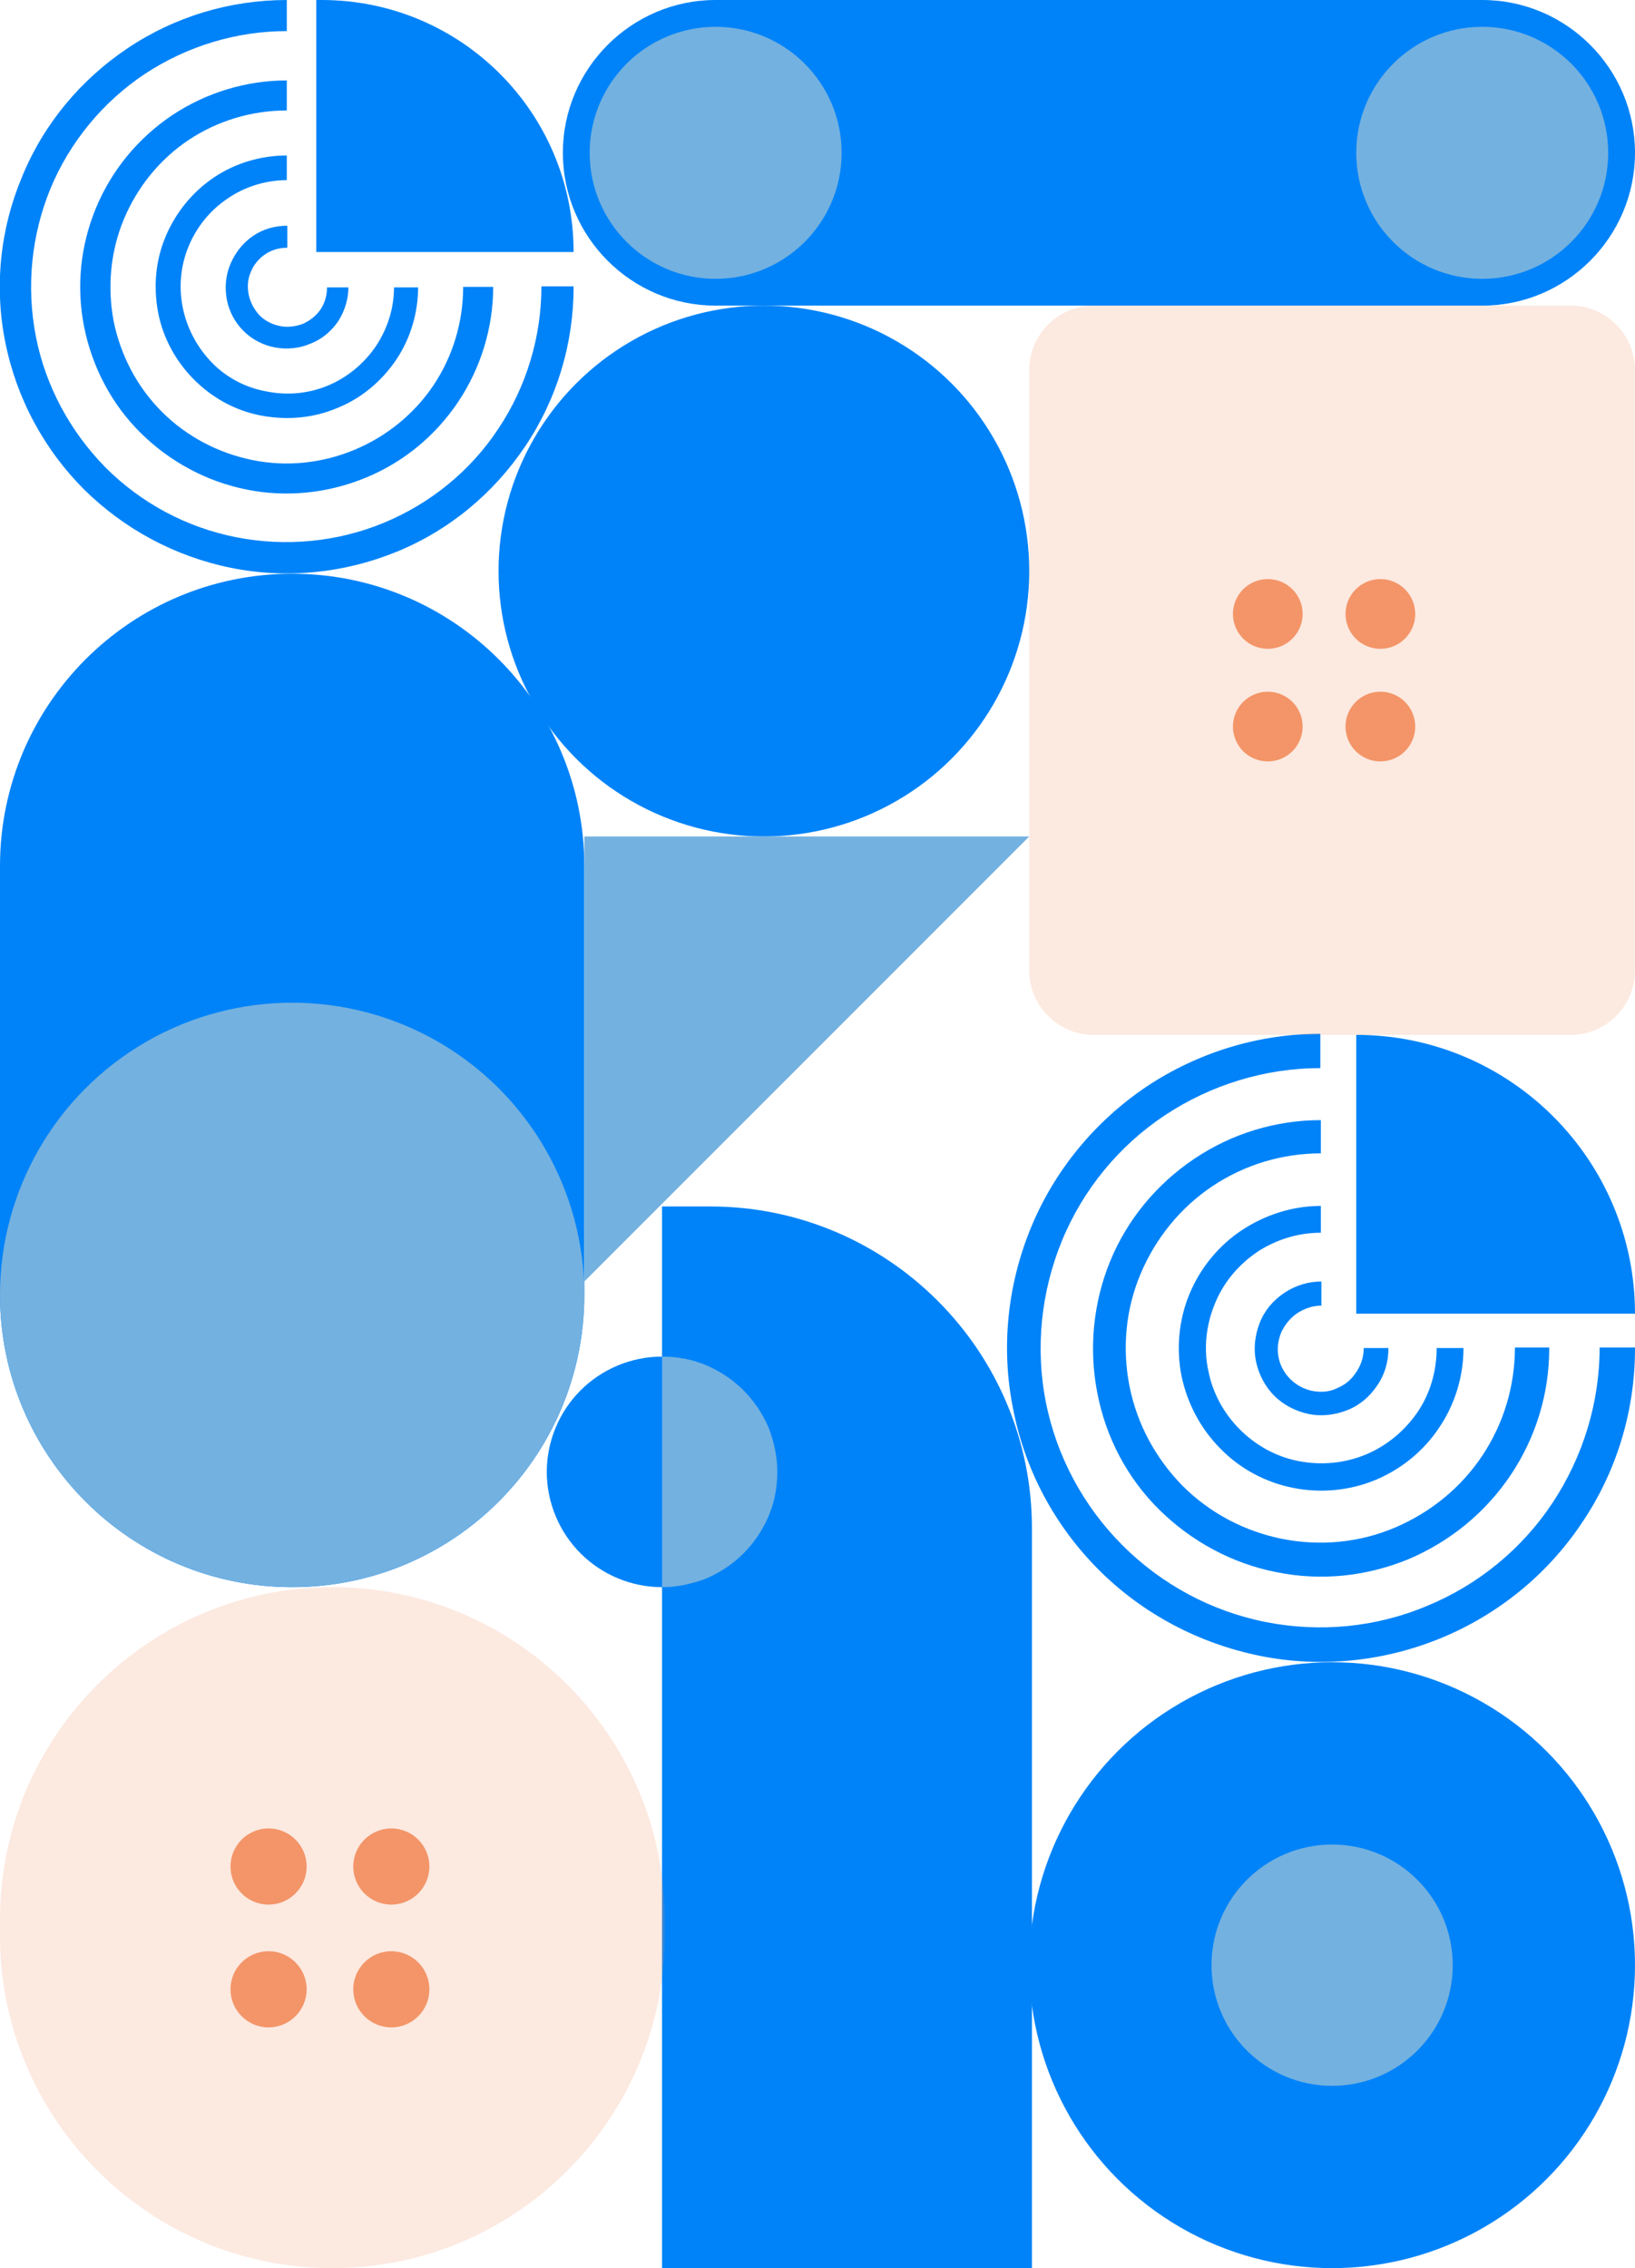
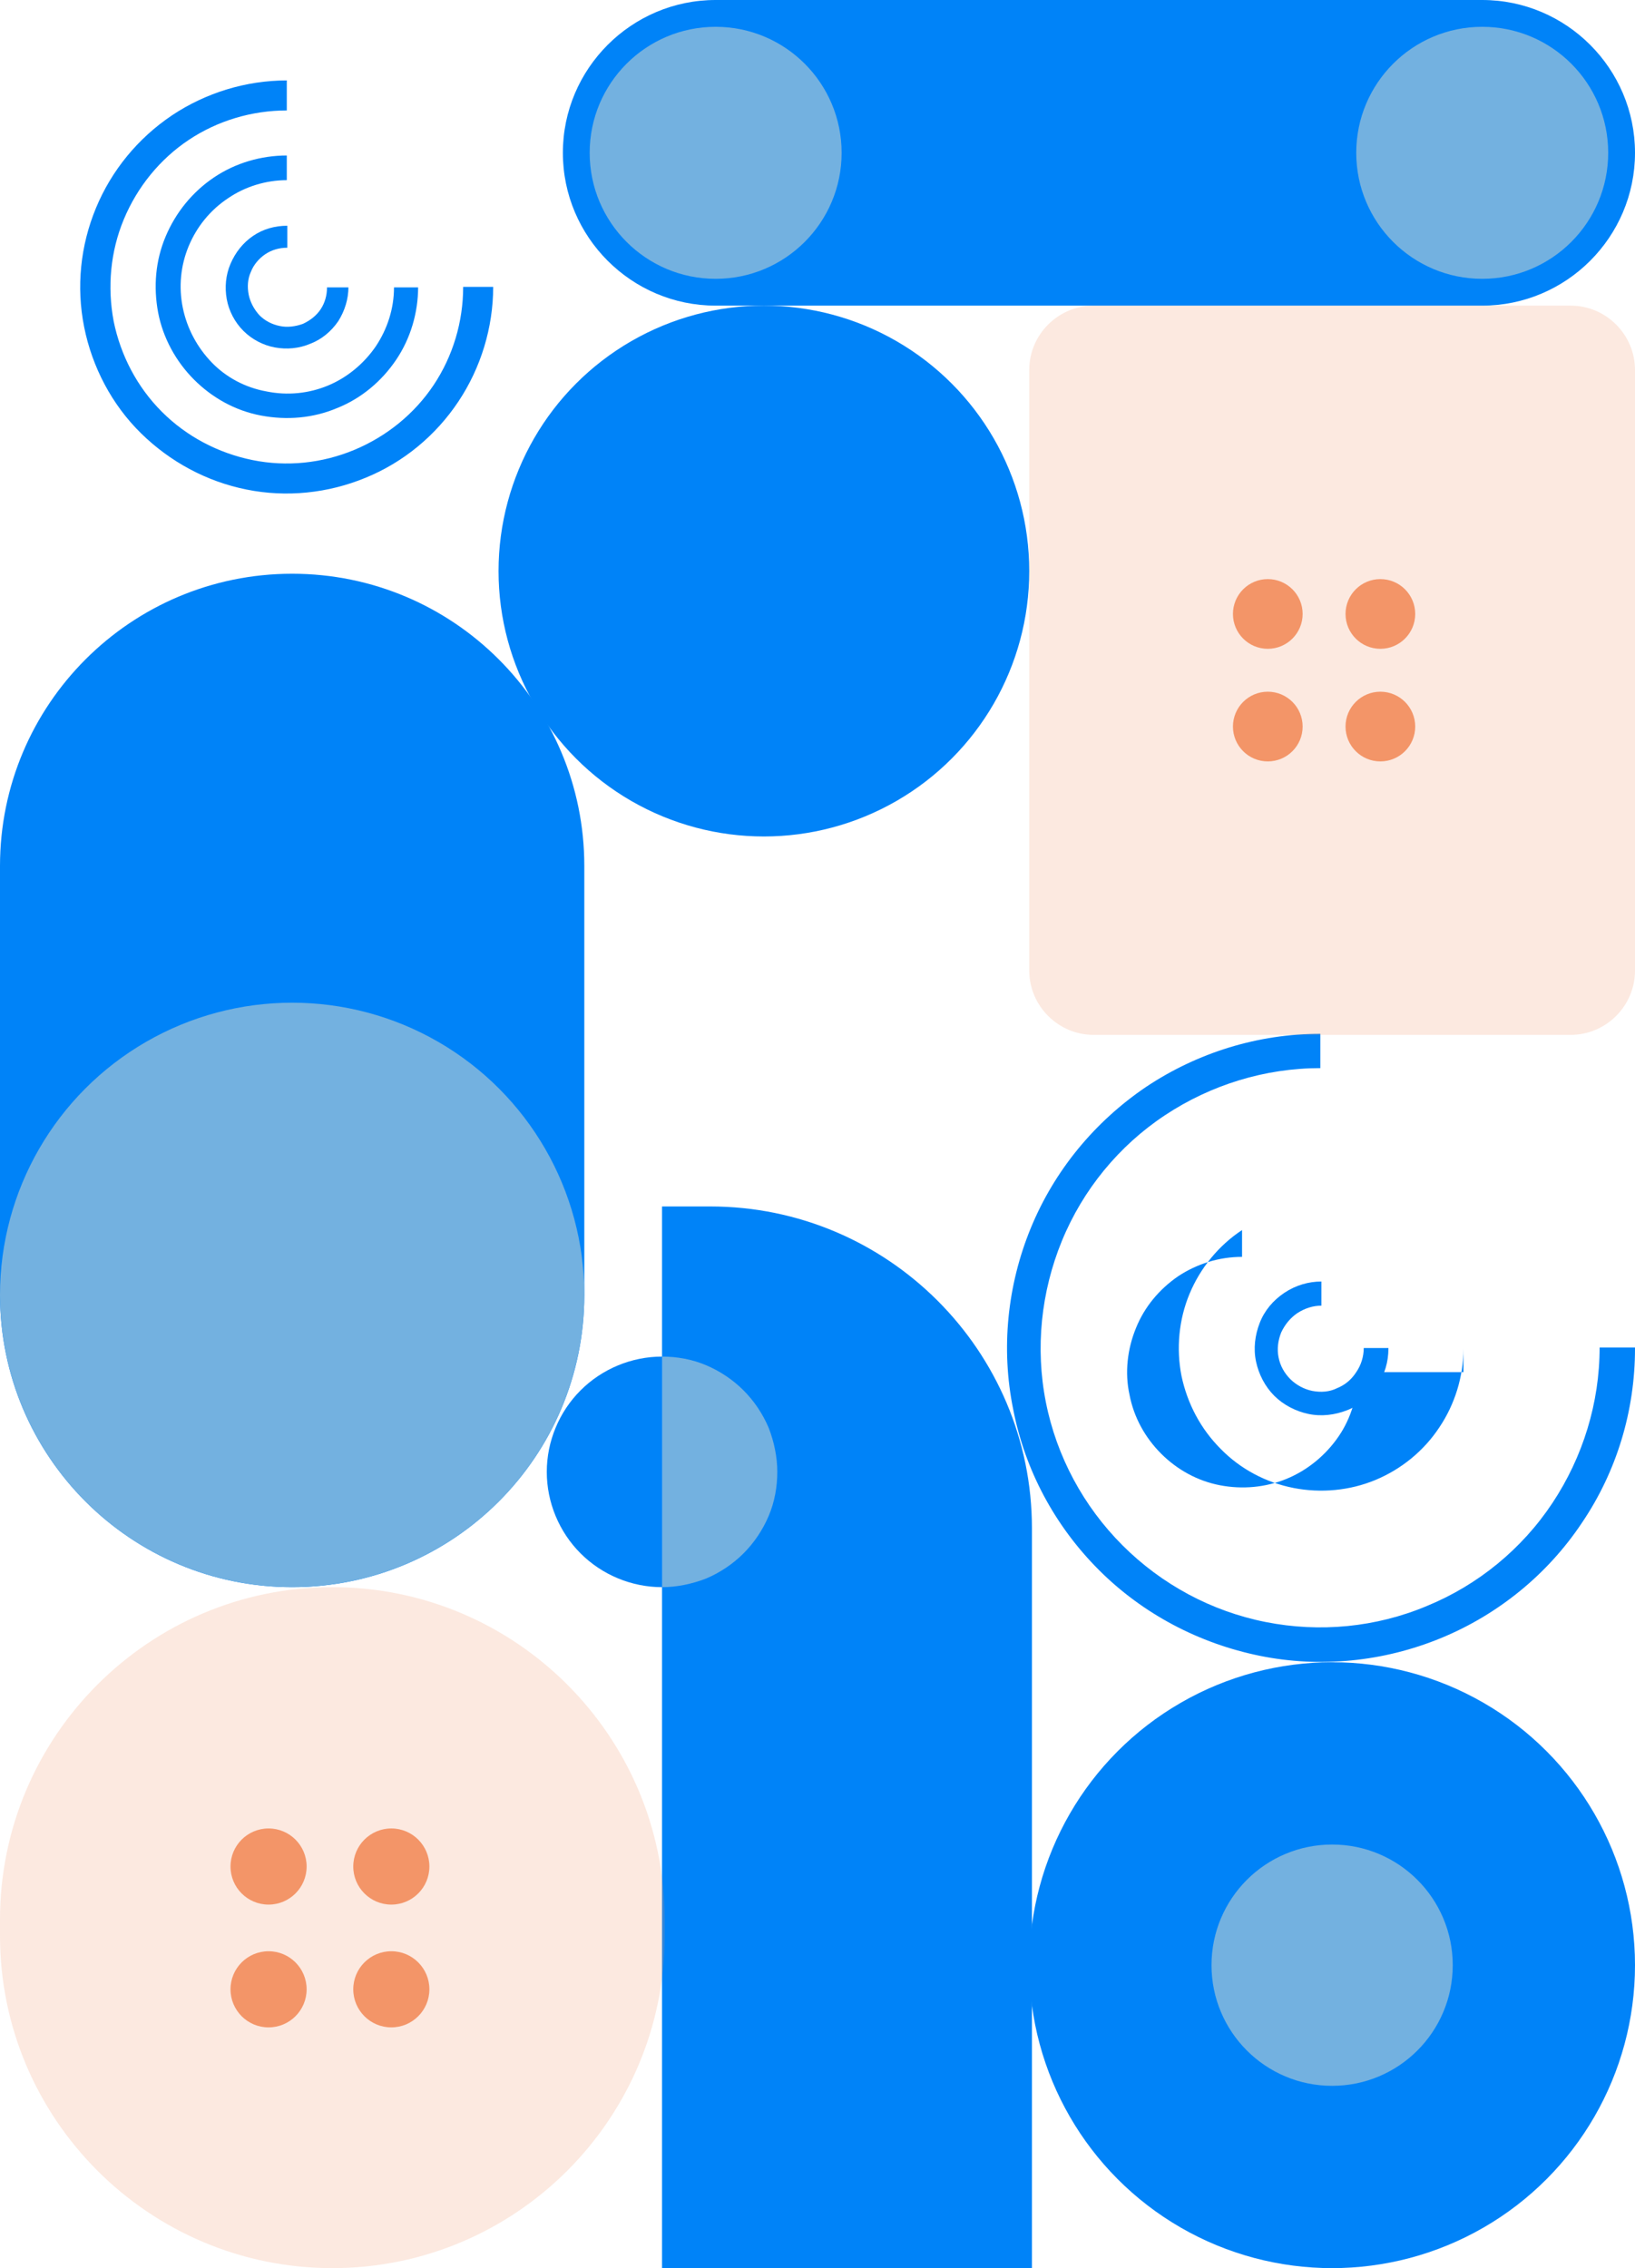
<svg xmlns="http://www.w3.org/2000/svg" version="1.1" id="Layer_1" x="0px" y="0px" viewBox="0 0 305 423" style="enable-background:new 0 0 305 423;" xml:space="preserve">
  <style type="text/css">
	.st0{fill:#0083F8;}
	.st1{fill:#73B1E0;}
	.st2{fill:#F39568;fill-opacity:0.2;}
	.st3{fill:#F39568;}
</style>
  <path class="st0" d="M305,251.5c0,11.6-3.4,22.9-9.9,32.5c-6.4,9.6-15.6,17.1-26.3,21.5s-22.5,5.6-33.8,3.3  c-11.3-2.3-21.8-7.8-30-16c-8.2-8.2-13.8-18.6-16-30c-2.3-11.3-1.1-23.1,3.3-33.8c4.4-10.7,11.9-19.8,21.5-26.3  c9.6-6.4,20.9-9.9,32.5-9.9v6.4c-10.3,0-20.4,3.1-29,8.8c-8.6,5.7-15.3,13.9-19.2,23.4c-3.9,9.5-5,20-3,30.1  c2,10.1,7,19.4,14.3,26.7c7.3,7.3,16.6,12.3,26.7,14.3c10.1,2,20.6,1,30.1-3c9.5-3.9,17.7-10.6,23.4-19.2c5.7-8.6,8.8-18.7,8.8-29  H305z" />
-   <path class="st0" d="M289,251.5c0,8.4-2.5,16.6-7.2,23.6c-4.7,7-11.3,12.4-19.1,15.7c-7.8,3.2-16.3,4.1-24.6,2.4  c-8.2-1.6-15.8-5.7-21.8-11.6s-10-13.5-11.6-21.8c-1.6-8.2-0.8-16.8,2.4-24.6c3.2-7.8,8.7-14.4,15.7-19.1s15.2-7.2,23.6-7.2v6.2  c-7.2,0-14.2,2.1-20.2,6.1c-6,4-10.6,9.7-13.4,16.3c-2.8,6.6-3.5,13.9-2.1,21c1.4,7.1,4.9,13.5,9.9,18.6c5.1,5.1,11.6,8.5,18.6,9.9  c7.1,1.4,14.4,0.7,21-2.1c6.6-2.8,12.3-7.4,16.3-13.4c4-6,6.1-13,6.1-20.2H289z" />
-   <path class="st0" d="M273,251.5c0,5.2-1.6,10.4-4.5,14.7c-2.9,4.4-7.1,7.8-11.9,9.8c-4.8,2-10.2,2.5-15.3,1.5  c-5.1-1-9.9-3.5-13.6-7.3c-3.7-3.7-6.2-8.4-7.3-13.6c-1-5.1-0.5-10.5,1.5-15.3c2-4.8,5.4-9,9.8-11.9c4.4-2.9,9.5-4.5,14.7-4.5v5  c-4.3,0-8.4,1.3-11.9,3.6c-3.5,2.4-6.3,5.7-7.9,9.7c-1.6,3.9-2.1,8.3-1.2,12.4c0.8,4.2,2.9,8,5.9,11c3,3,6.8,5.1,11,5.9  c4.2,0.8,8.5,0.4,12.4-1.2c3.9-1.6,7.3-4.4,9.7-7.9c2.4-3.5,3.6-7.7,3.6-12H273z" />
+   <path class="st0" d="M273,251.5c0,5.2-1.6,10.4-4.5,14.7c-2.9,4.4-7.1,7.8-11.9,9.8c-4.8,2-10.2,2.5-15.3,1.5  c-5.1-1-9.9-3.5-13.6-7.3c-3.7-3.7-6.2-8.4-7.3-13.6c-1-5.1-0.5-10.5,1.5-15.3c2-4.8,5.4-9,9.8-11.9v5  c-4.3,0-8.4,1.3-11.9,3.6c-3.5,2.4-6.3,5.7-7.9,9.7c-1.6,3.9-2.1,8.3-1.2,12.4c0.8,4.2,2.9,8,5.9,11c3,3,6.8,5.1,11,5.9  c4.2,0.8,8.5,0.4,12.4-1.2c3.9-1.6,7.3-4.4,9.7-7.9c2.4-3.5,3.6-7.7,3.6-12H273z" />
  <path class="st0" d="M259,251.5c0,2.5-0.7,4.9-2.1,6.9c-1.4,2.1-3.3,3.7-5.6,4.6c-2.3,0.9-4.8,1.2-7.2,0.7c-2.4-0.5-4.7-1.7-6.4-3.4  c-1.7-1.7-2.9-4-3.4-6.4c-0.5-2.4-0.2-4.9,0.7-7.2c0.9-2.3,2.5-4.2,4.6-5.6c2.1-1.4,4.5-2.1,6.9-2.1v4.5c-1.6,0-3.1,0.5-4.5,1.4  c-1.3,0.9-2.3,2.1-3,3.6c-0.6,1.5-0.8,3.1-0.5,4.6c0.3,1.6,1.1,3,2.2,4.1c1.1,1.1,2.6,1.9,4.1,2.2c1.6,0.3,3.2,0.2,4.6-0.5  c1.5-0.6,2.7-1.6,3.6-3c0.9-1.3,1.4-2.9,1.4-4.5H259z" />
-   <path class="st0" d="M253,193L253,193c28.7,0,52,23.3,52,52l0,0h-52V193z" />
  <path class="st0" d="M123.5,225h9c33.1,0,60,26.9,60,60v138h-69V225z" />
  <path class="st0" d="M54.5,107L54.5,107c30.1,0,54.5,24.4,54.5,54.5v80c0,30.1-24.4,54.5-54.5,54.5l0,0C24.4,296,0,271.6,0,241.5  v-80C0,131.4,24.4,107,54.5,107z" />
  <ellipse class="st0" cx="248.5" cy="366.5" rx="56.5" ry="56.5" />
  <ellipse class="st1" cx="54.5" cy="241.5" rx="54.5" ry="54.5" />
  <ellipse class="st0" cx="142.5" cy="106.5" rx="49.5" ry="49.5" />
  <path class="st2" d="M204,57h89c6.6,0,12,5.4,12,12v112c0,6.6-5.4,12-12,12h-89c-6.6,0-12-5.4-12-12V69C192,62.4,197.4,57,204,57z" />
  <circle class="st3" cx="236.5" cy="114.5" r="6.5" />
  <circle class="st3" cx="236.5" cy="135.5" r="6.5" />
  <circle class="st3" cx="257.5" cy="114.5" r="6.5" />
  <circle class="st3" cx="257.5" cy="135.5" r="6.5" />
  <ellipse class="st1" cx="248.5" cy="366.5" rx="22.5" ry="22.5" />
  <path class="st1" d="M123.5,296c2.8,0,5.6-0.6,8.2-1.6c2.6-1.1,5-2.7,7-4.7c2-2,3.6-4.4,4.7-7c1.1-2.6,1.6-5.4,1.6-8.2  s-0.6-5.6-1.6-8.2c-1.1-2.6-2.7-5-4.7-7c-2-2-4.4-3.6-7-4.7c-2.6-1.1-5.4-1.6-8.2-1.6v21.5V296z" />
  <path class="st0" d="M123.5,253c-5.7,0-11.2,2.3-15.2,6.3c-4,4-6.3,9.5-6.3,15.2s2.3,11.2,6.3,15.2c4,4,9.5,6.3,15.2,6.3v-21.5V253z  " />
  <path class="st2" d="M62,296L62,296c34.2,0,62,27.8,62,62v3c0,34.2-27.8,62-62,62l0,0c-34.2,0-62-27.8-62-62v-3  C0,323.8,27.8,296,62,296z" />
  <circle class="st3" cx="50.1" cy="348.1" r="7.1" />
  <circle class="st3" cx="50.1" cy="371" r="7.1" />
  <circle class="st3" cx="73" cy="348.1" r="7.1" />
  <circle class="st3" cx="73" cy="371" r="7.1" />
-   <path class="st1" d="M109,239v-83h83L109,239z" />
-   <path class="st0" d="M107,53.5c0,10.6-3.1,20.9-9,29.7c-5.9,8.8-14.2,15.7-24,19.7c-9.8,4-20.5,5.1-30.9,3s-19.9-7.2-27.4-14.6  C8.2,83.8,3.1,74.3,1,63.9S0,42.8,4.1,33c4-9.8,10.9-18.1,19.7-24c8.8-5.9,19.1-9,29.7-9v5.8c-9.4,0-18.6,2.8-26.5,8  c-7.8,5.2-14,12.7-17.6,21.4C5.8,44,4.9,53.6,6.7,62.8c1.8,9.2,6.4,17.7,13,24.4c6.7,6.7,15.2,11.2,24.4,13  c9.2,1.8,18.8,0.9,27.5-2.7c8.7-3.6,16.2-9.7,21.4-17.6c5.2-7.8,8-17.1,8-26.5H107z" />
  <path class="st0" d="M92,53.5c0,7.6-2.3,15.1-6.5,21.4c-4.2,6.3-10.2,11.3-17.3,14.2c-7,2.9-14.8,3.7-22.2,2.2  c-7.5-1.5-14.3-5.2-19.7-10.5S17.2,68.5,15.7,61c-1.5-7.5-0.7-15.2,2.2-22.2c2.9-7,7.8-13,14.2-17.3c6.3-4.2,13.8-6.5,21.4-6.5v5.6  c-6.5,0-12.9,1.9-18.3,5.5c-5.4,3.6-9.6,8.8-12.1,14.8c-2.5,6-3.1,12.6-1.9,19c1.3,6.4,4.4,12.3,9,16.9s10.5,7.7,16.9,9  c6.4,1.3,13,0.6,19-1.9c6-2.5,11.2-6.7,14.8-12.1c3.6-5.4,5.5-11.8,5.5-18.3H92z" />
  <path class="st0" d="M78,53.5c0,4.8-1.4,9.6-4.1,13.6s-6.5,7.2-11,9c-4.5,1.9-9.4,2.3-14.2,1.4c-4.8-0.9-9.1-3.3-12.5-6.7  c-3.4-3.4-5.8-7.8-6.7-12.5c-0.9-4.8-0.5-9.7,1.4-14.2c1.9-4.5,5-8.3,9-11c4-2.7,8.8-4.1,13.6-4.1v4.6c-3.9,0-7.8,1.2-11,3.4  c-3.3,2.2-5.8,5.3-7.3,8.9s-1.9,7.6-1.1,11.5c0.8,3.9,2.7,7.4,5.4,10.2s6.3,4.7,10.2,5.4c3.9,0.8,7.9,0.4,11.5-1.1  c3.6-1.5,6.7-4.1,8.9-7.3c2.2-3.3,3.4-7.1,3.4-11H78z" />
  <path class="st0" d="M65,53.5c0,2.3-0.7,4.5-1.9,6.4c-1.3,1.9-3.1,3.4-5.2,4.2c-2.1,0.9-4.4,1.1-6.6,0.7c-2.2-0.4-4.3-1.5-5.9-3.1  c-1.6-1.6-2.7-3.7-3.1-5.9c-0.4-2.2-0.2-4.5,0.7-6.6c0.9-2.1,2.3-3.9,4.2-5.2c1.9-1.3,4.1-1.9,6.4-1.9v4.1c-1.5,0-2.9,0.4-4.1,1.2  c-1.2,0.8-2.2,2-2.7,3.3c-0.6,1.3-0.7,2.8-0.4,4.3c0.3,1.4,1,2.7,2,3.8c1,1,2.3,1.7,3.8,2c1.4,0.3,2.9,0.1,4.3-0.4  c1.3-0.6,2.5-1.5,3.3-2.7c0.8-1.2,1.2-2.6,1.2-4.1H65z" />
-   <path class="st0" d="M59,0h1c26,0,47,21,47,47l0,0H59V0z" />
  <path class="st0" d="M133.5,0h143C292.2,0,305,12.8,305,28.5l0,0c0,15.7-12.8,28.5-28.5,28.5h-143C117.8,57,105,44.2,105,28.5l0,0  C105,12.8,117.8,0,133.5,0z" />
  <ellipse class="st1" cx="276.5" cy="28.5" rx="23.5" ry="23.5" />
  <ellipse class="st1" cx="133.5" cy="28.5" rx="23.5" ry="23.5" />
</svg>